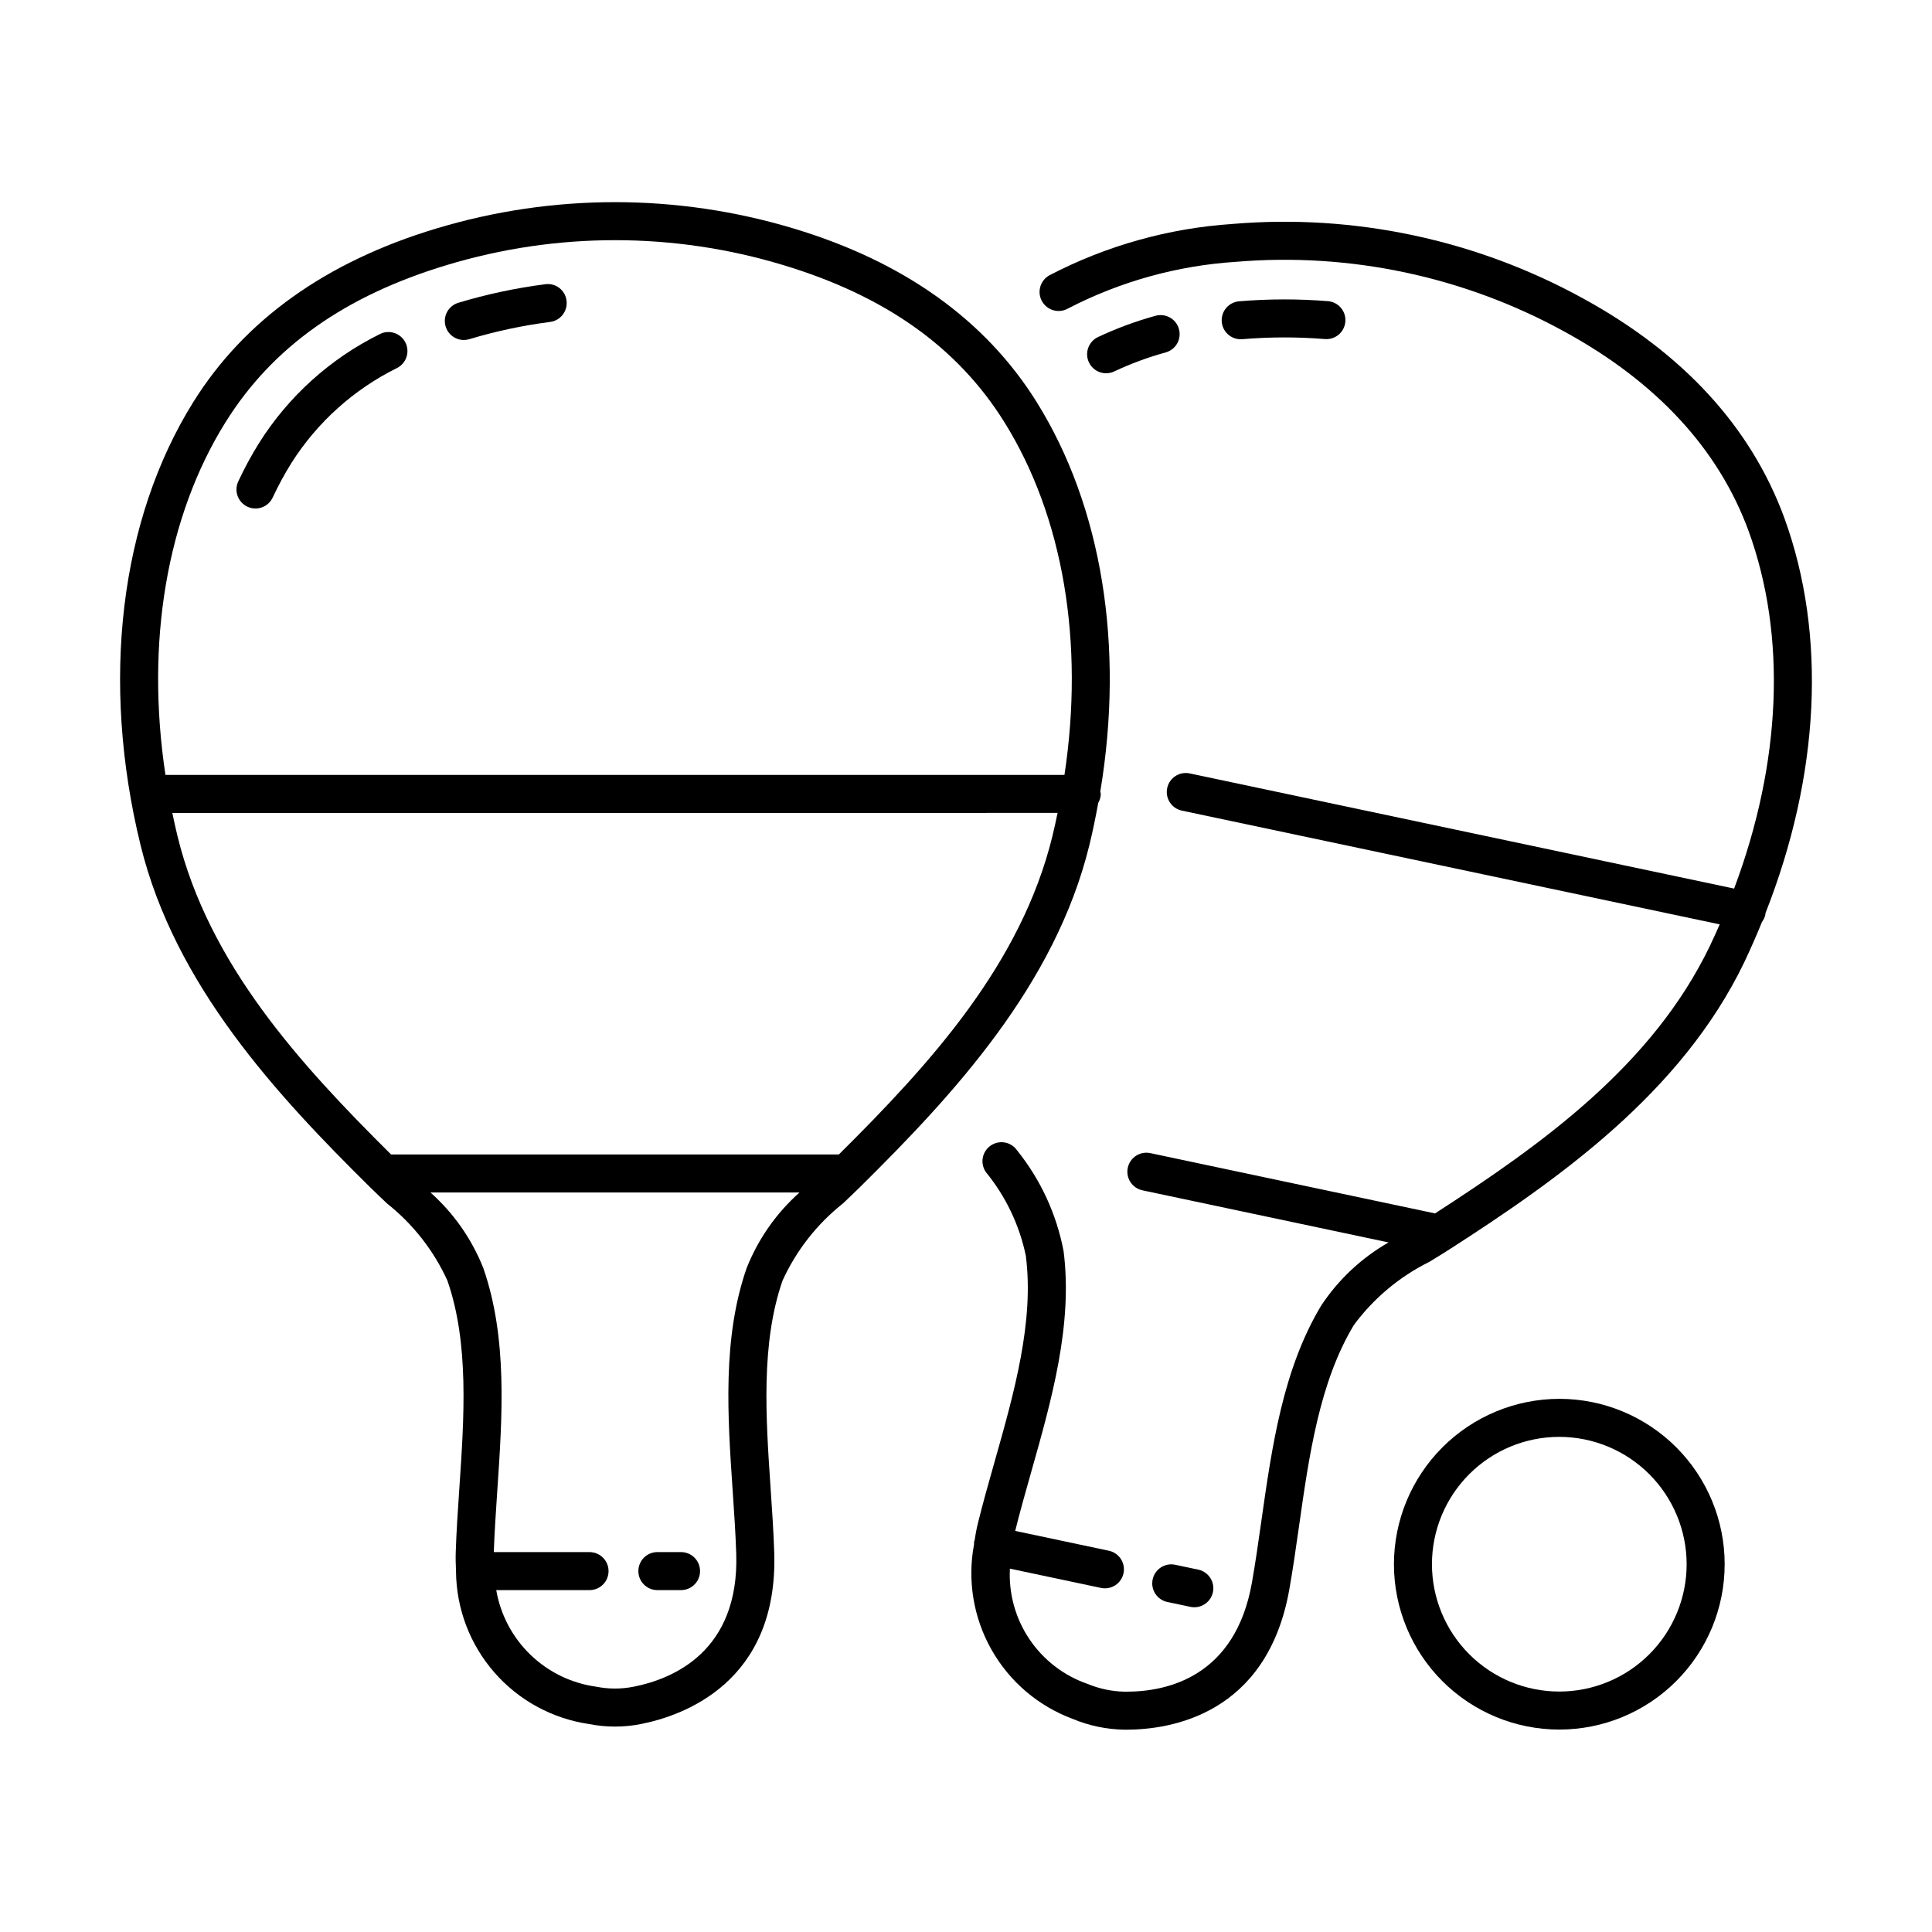
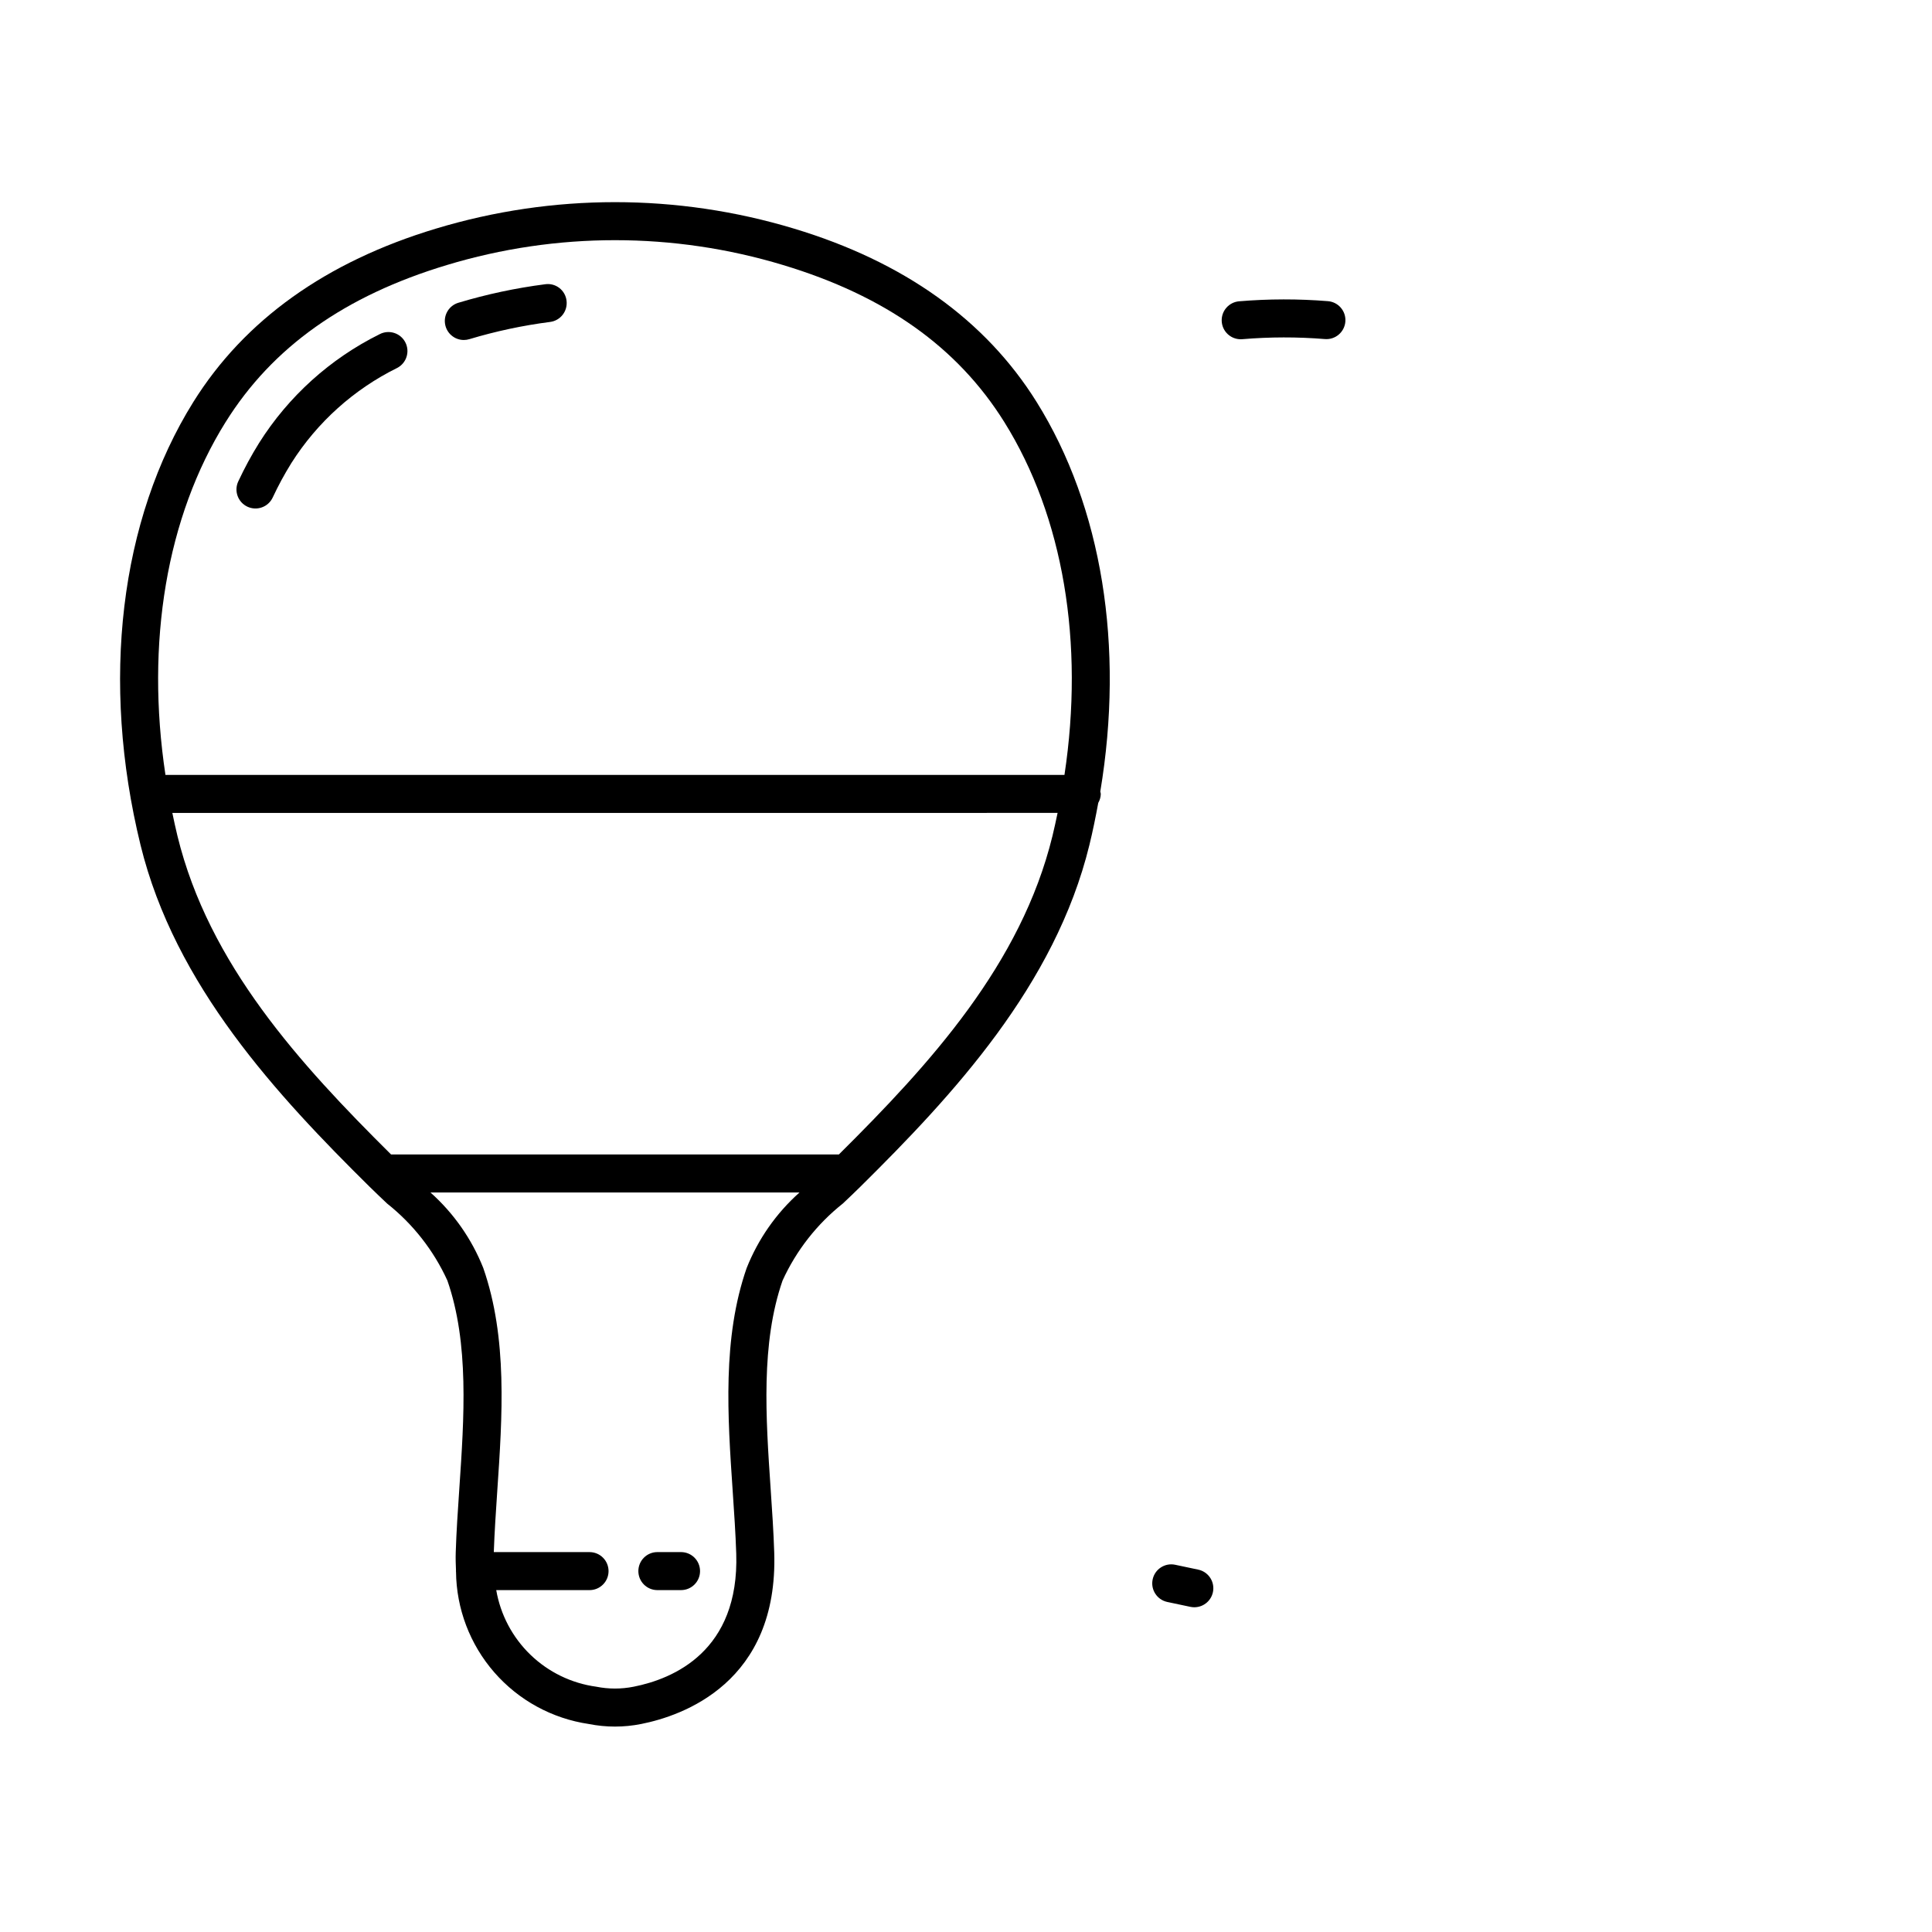
<svg xmlns="http://www.w3.org/2000/svg" fill="#000000" width="800px" height="800px" version="1.1" viewBox="144 144 512 512">
  <g>
    <path d="m242.02 458.57c1.48 1.457 3.012 2.906 4.547 4.363h-0.004c6.875 5.445 12.355 12.441 15.996 20.418 5.785 16.613 4.453 36.215 3.164 55.168-0.395 5.762-0.777 11.426-0.949 16.871-0.055 1.691 0.004 3.269 0.07 4.84 0 0.047-0.027 0.082-0.027 0.129 0 0.055 0.027 0.098 0.031 0.148v0.004c0.094 9.82 3.691 19.281 10.145 26.684s15.34 12.254 25.059 13.684c4.57 0.91 9.277 0.91 13.848 0 10.98-2.172 36.398-10.953 35.277-45.484-0.176-5.438-0.555-11.09-0.949-16.848-1.289-18.961-2.621-38.57 3.16-55.191 3.641-7.977 9.125-14.973 15.992-20.422 1.539-1.457 3.07-2.902 4.551-4.367l0.023-0.023c24.621-24.344 51.652-53.43 60.746-90.602 0.914-3.738 1.668-7.465 2.352-11.188h0.004c0.418-0.719 0.645-1.531 0.664-2.363-0.027-0.219-0.07-0.434-0.129-0.645 6.398-38.391 0.488-75.387-16.879-103.22-13.555-21.715-35.188-37.176-64.309-45.945-30.93-9.344-63.926-9.344-94.855 0-29.125 8.77-50.758 24.23-64.309 45.945-19.496 31.246-24.602 74.043-13.996 117.42 9.102 37.191 36.141 66.281 60.777 90.629zm99.852 21.473c-6.461 18.566-5.055 39.219-3.695 59.188 0.383 5.633 0.758 11.164 0.934 16.488 0.836 25.852-16.664 33.195-27.168 35.273-3.277 0.656-6.656 0.656-9.934 0-6.562-0.898-12.668-3.863-17.434-8.465-4.766-4.602-7.941-10.602-9.066-17.129h24.723c2.785 0 5.039-2.254 5.039-5.039 0-2.781-2.254-5.035-5.039-5.035h-25.371c0.184-5.215 0.543-10.613 0.914-16.117 1.359-19.965 2.762-40.605-3.699-59.164-3.043-7.672-7.836-14.527-13.996-20.02h97.793c-6.16 5.492-10.957 12.348-14 20.02zm24.438-30.094h-118.67c-24.25-24.059-48.305-50.445-56.609-84.398-0.5-2.043-0.934-4.082-1.359-6.117l234.6-0.004c-0.426 2.035-0.863 4.074-1.359 6.117-8.309 33.953-32.359 60.34-56.605 84.402zm-162.52-194.09c12.383-19.855 31.578-33.473 58.66-41.629 29.035-8.773 60.016-8.773 89.047 0 27.086 8.16 46.273 21.777 58.66 41.629 15.668 25.113 21.227 58.508 15.938 93.496h-238.25c-5.285-34.996 0.273-68.387 15.941-93.496z" />
    <path d="m209.57 278.28c1.211 0.566 2.598 0.629 3.852 0.172 1.258-0.453 2.281-1.391 2.848-2.602 1.461-3.137 3.113-6.184 4.941-9.125 6.852-10.824 16.559-19.551 28.047-25.219 2.473-1.285 3.434-4.324 2.152-6.797-1.285-2.469-4.324-3.43-6.797-2.148-13.098 6.488-24.156 16.465-31.953 28.832-2.043 3.281-3.887 6.688-5.519 10.191-1.18 2.519-0.09 5.516 2.43 6.695z" />
    <path d="m266.92 234.1c0.492 0 0.98-0.074 1.453-0.215 7-2.106 14.16-3.633 21.41-4.566 2.758-0.355 4.707-2.879 4.356-5.641-0.156-1.332-0.844-2.543-1.906-3.363s-2.41-1.176-3.738-0.988c-7.797 1.004-15.496 2.644-23.027 4.91-2.391 0.719-3.898 3.086-3.531 5.559 0.363 2.473 2.484 4.305 4.984 4.305z" />
    <path d="m324.48 555.32h-6.269c-2.785 0-5.039 2.254-5.039 5.035 0 2.785 2.254 5.039 5.039 5.039h6.273-0.004c2.785 0 5.039-2.254 5.039-5.039 0-2.781-2.254-5.035-5.039-5.035z" />
-     <path d="m470.66 203.35c-16.945 1.117-33.469 5.75-48.531 13.594-2.445 1.332-3.352 4.391-2.019 6.836 1.328 2.445 4.387 3.352 6.832 2.023 13.832-7.18 29.004-11.406 44.555-12.414 30.223-2.543 60.523 3.891 87.105 18.5 24.43 13.359 40.852 31.152 48.812 52.879 10.102 27.789 8.691 61.27-3.852 94.715l-144.3-30.527c-2.715-0.559-5.371 1.18-5.945 3.891-0.574 2.711 1.148 5.379 3.859 5.969l142.57 30.152c-0.801 1.824-1.664 3.719-2.609 5.715-15.164 31.516-44.152 52.363-72.832 70.883l-75.434-15.973c-1.309-0.285-2.68-0.035-3.805 0.691-1.129 0.73-1.918 1.879-2.195 3.191-0.277 1.312-0.02 2.68 0.715 3.801 0.734 1.125 1.887 1.906 3.199 2.176l65.195 13.805c-7.164 4.098-13.27 9.816-17.828 16.699-10.164 16.867-13.082 37.418-15.902 57.285-0.789 5.535-1.555 10.969-2.477 16.168-4.43 25.016-22.5 28.902-33.266 28.902-0.191 0-0.383-0.004-0.566-0.004h0.004c-3.344-0.074-6.648-0.773-9.738-2.059-6.277-2.172-11.676-6.324-15.387-11.832-3.715-5.512-5.531-12.074-5.188-18.711l24.109 5.102v0.004c1.309 0.285 2.68 0.035 3.809-0.691 1.125-0.73 1.914-1.879 2.191-3.191 0.281-1.312 0.023-2.68-0.711-3.805-0.738-1.121-1.891-1.902-3.203-2.172l-24.789-5.246c1.25-5.043 2.715-10.23 4.215-15.52 5.457-19.266 11.098-39.184 8.602-58.66l-0.004-0.004c-1.855-9.746-6.074-18.887-12.285-26.621-0.754-1.109-1.922-1.875-3.242-2.121-1.32-0.246-2.684 0.047-3.785 0.809-1.105 0.762-1.859 1.934-2.098 3.258-0.234 1.32 0.066 2.68 0.836 3.781 5.25 6.426 8.875 14.02 10.574 22.145 2.25 17.465-3.109 36.375-8.297 54.668-1.566 5.539-3.106 10.973-4.398 16.23-0.402 1.617-0.676 3.152-0.883 4.566-0.031 0.113-0.109 0.195-0.137 0.312v-0.004c-0.02 0.234-0.02 0.465-0.004 0.695-1.809 9.562-0.172 19.457 4.617 27.93 4.785 8.473 12.418 14.977 21.543 18.363 4.285 1.785 8.863 2.75 13.504 2.848 0.211 0.004 0.43 0.004 0.648 0.004 11.543 0 37.344-3.848 43.246-37.219 0.941-5.309 1.73-10.855 2.535-16.508 2.676-18.875 5.445-38.387 14.555-53.504 5.25-7.102 12.117-12.848 20.031-16.766 1.75-1.07 3.5-2.133 5.211-3.227 29.125-18.73 61.59-41.602 78.215-76.141 1.836-3.883 3.359-7.375 4.703-10.695 0.438-0.582 0.746-1.254 0.906-1.969 0.023-0.102-0.016-0.199-0.004-0.305 14.469-36.676 16.281-73.824 5.039-104.75-8.832-24.098-26.809-43.703-53.441-58.262l0.004 0.004c-28.316-15.551-60.586-22.402-92.777-19.699z" />
-     <path d="m456.43 231.18c-0.754-2.676-3.531-4.238-6.207-3.492-5.238 1.438-10.34 3.328-15.254 5.641-1.207 0.574-2.137 1.605-2.582 2.867-0.449 1.262-0.375 2.644 0.199 3.852 0.578 1.207 1.609 2.137 2.871 2.582 1.258 0.445 2.644 0.371 3.852-0.207 4.391-2.062 8.949-3.75 13.629-5.031 1.285-0.359 2.379-1.219 3.035-2.383 0.652-1.164 0.82-2.543 0.457-3.828z" />
    <path d="m473.22 233.89c7.281-0.613 14.602-0.625 21.883-0.035 2.773 0.227 5.203-1.84 5.43-4.613 0.227-2.773-1.84-5.203-4.613-5.43-7.836-0.633-15.711-0.621-23.547 0.035-2.688 0.23-4.719 2.535-4.609 5.231 0.113 2.695 2.328 4.824 5.027 4.828 0.145 0 0.285-0.004 0.43-0.016z" />
    <path d="m459.46 569.83c0.348 0.074 0.699 0.109 1.051 0.109 2.578-0.004 4.738-1.953 5.008-4.516 0.266-2.566-1.449-4.918-3.969-5.453l-6.141-1.297c-2.715-0.559-5.371 1.18-5.945 3.891-0.574 2.711 1.148 5.379 3.859 5.969z" />
-     <path d="m513.41 558.53c0 11.621 4.617 22.77 12.836 30.988s19.363 12.836 30.984 12.836c11.625 0 22.77-4.617 30.988-12.836s12.836-19.367 12.836-30.988-4.617-22.77-12.836-30.988-19.363-12.836-30.984-12.836c-11.621 0.016-22.758 4.637-30.973 12.852-8.215 8.215-12.84 19.355-12.852 30.973zm77.57 0c0 8.949-3.559 17.535-9.887 23.863s-14.91 9.883-23.863 9.883c-8.949 0-17.531-3.555-23.859-9.883s-9.887-14.914-9.887-23.863 3.559-17.535 9.887-23.863 14.91-9.883 23.863-9.883c8.945 0.012 17.523 3.57 23.848 9.895 6.328 6.328 9.887 14.906 9.898 23.852z" />
  </g>
</svg>